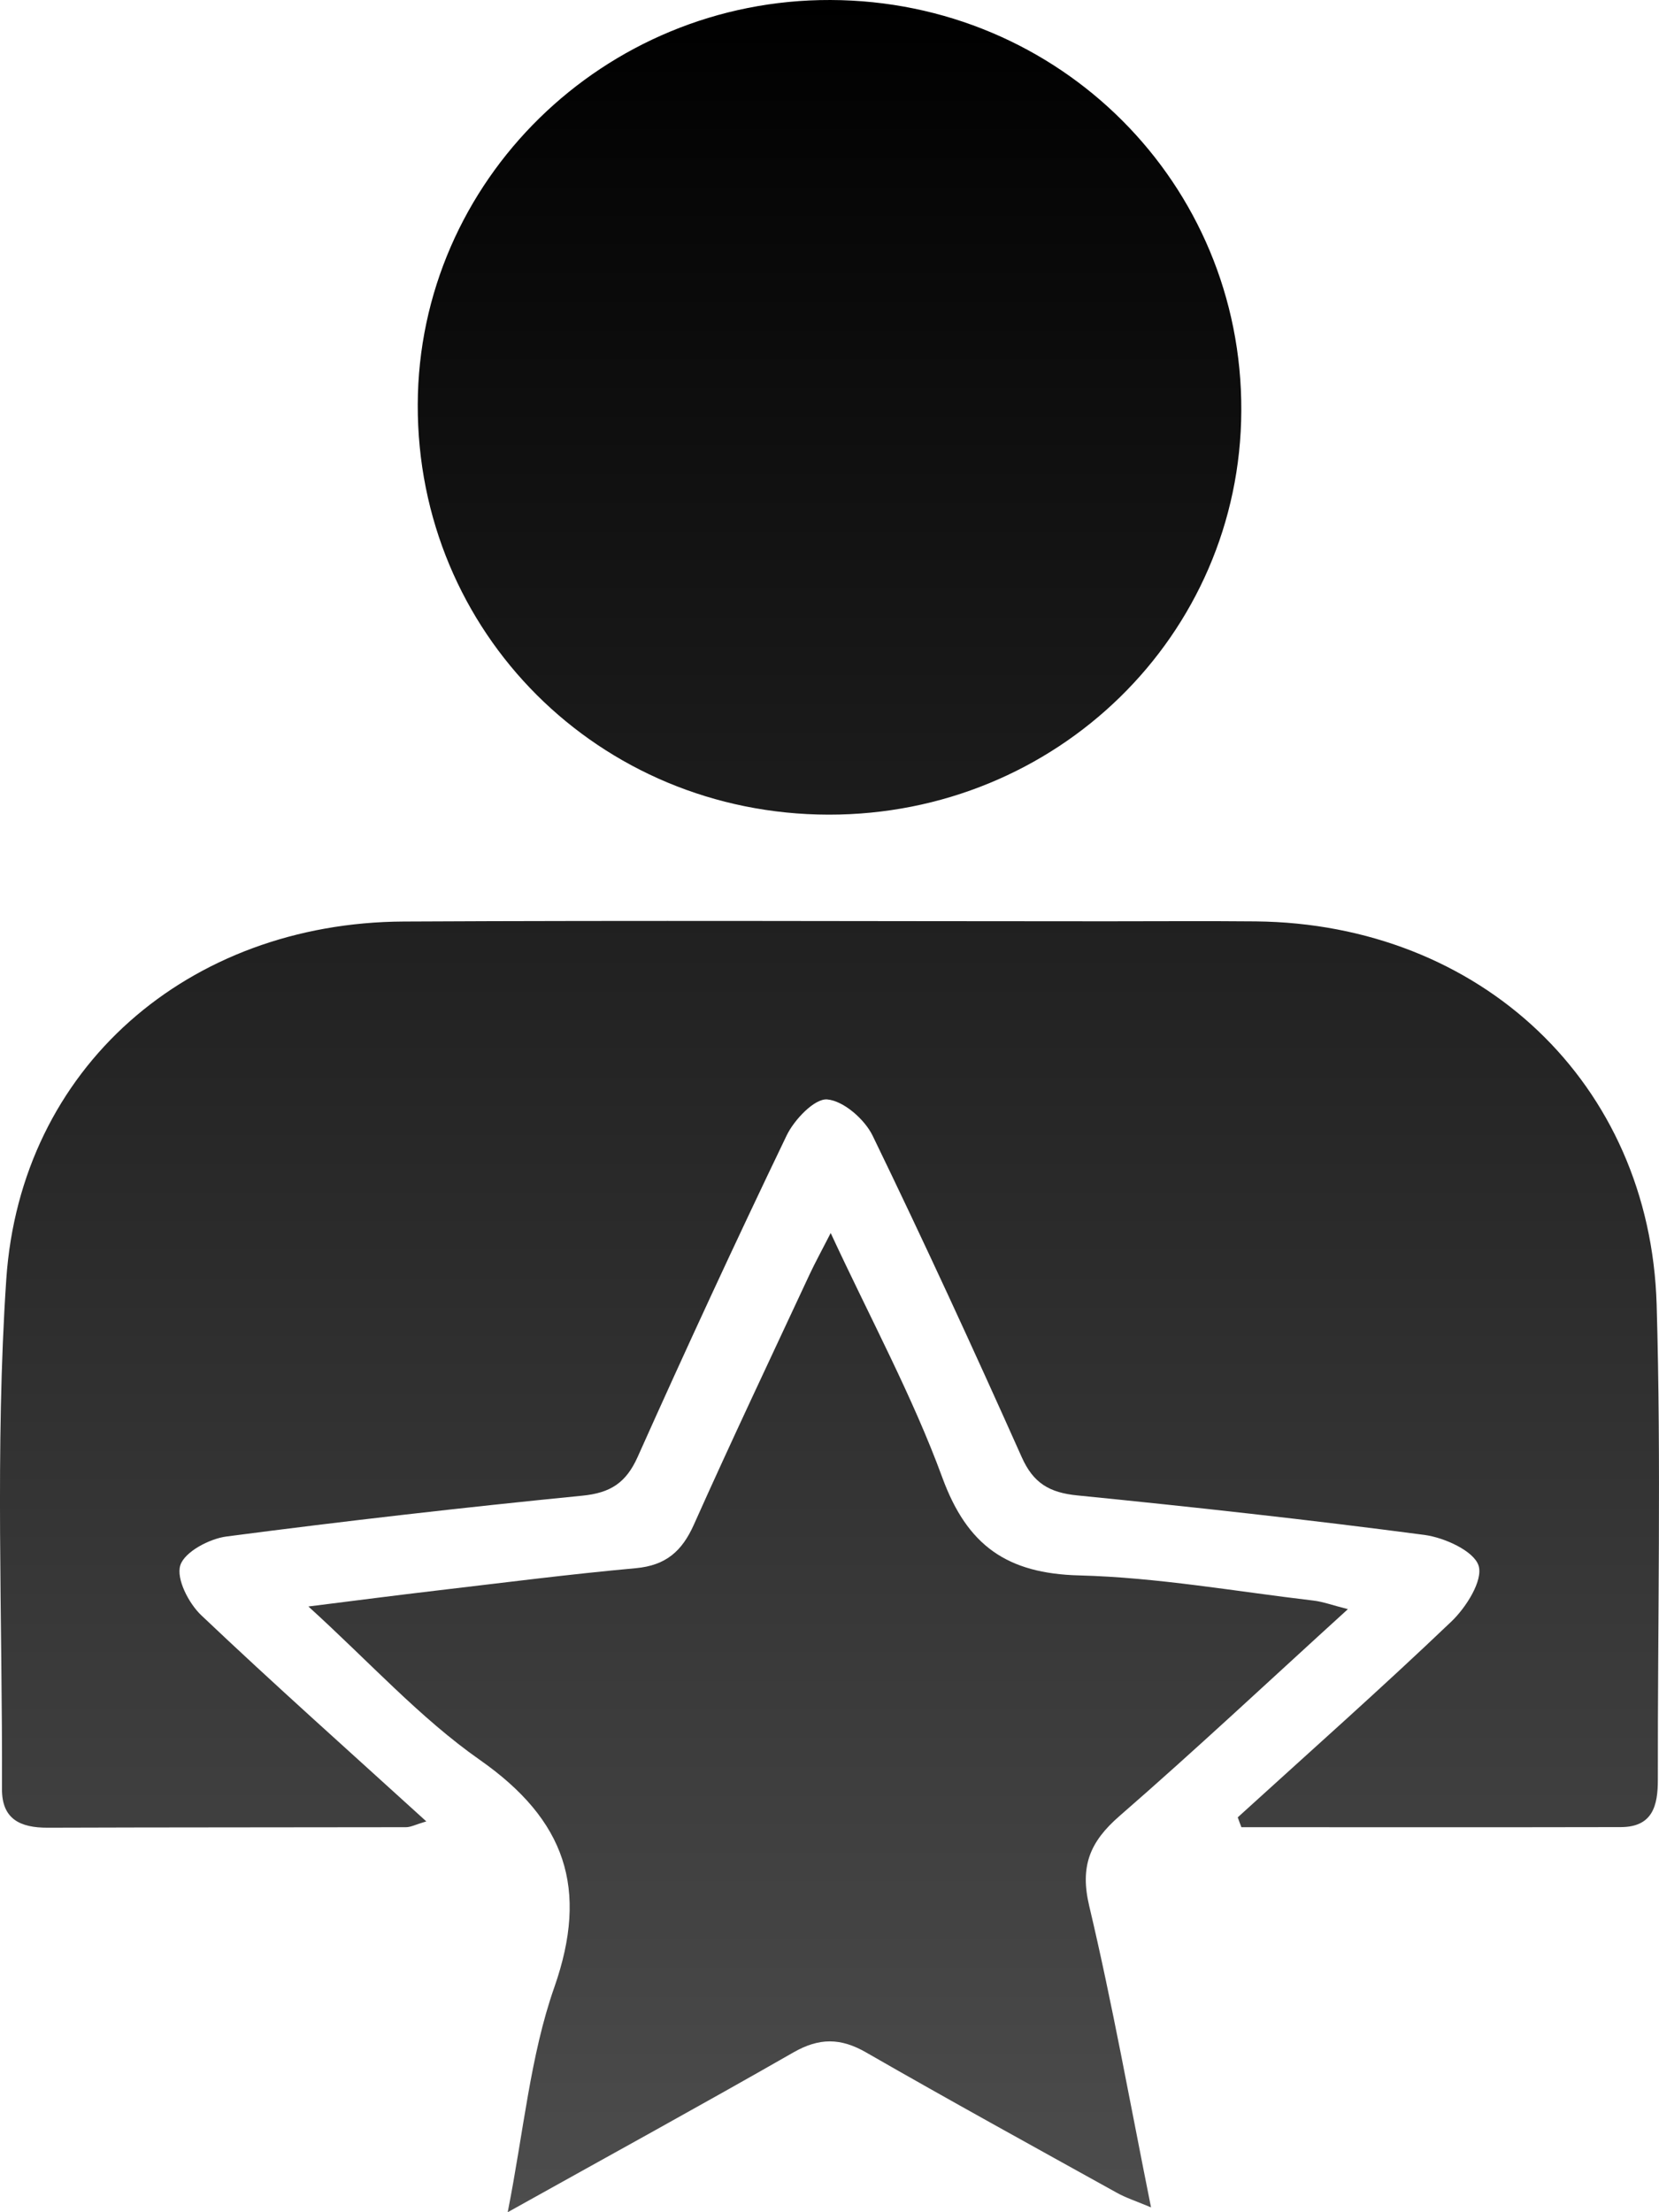
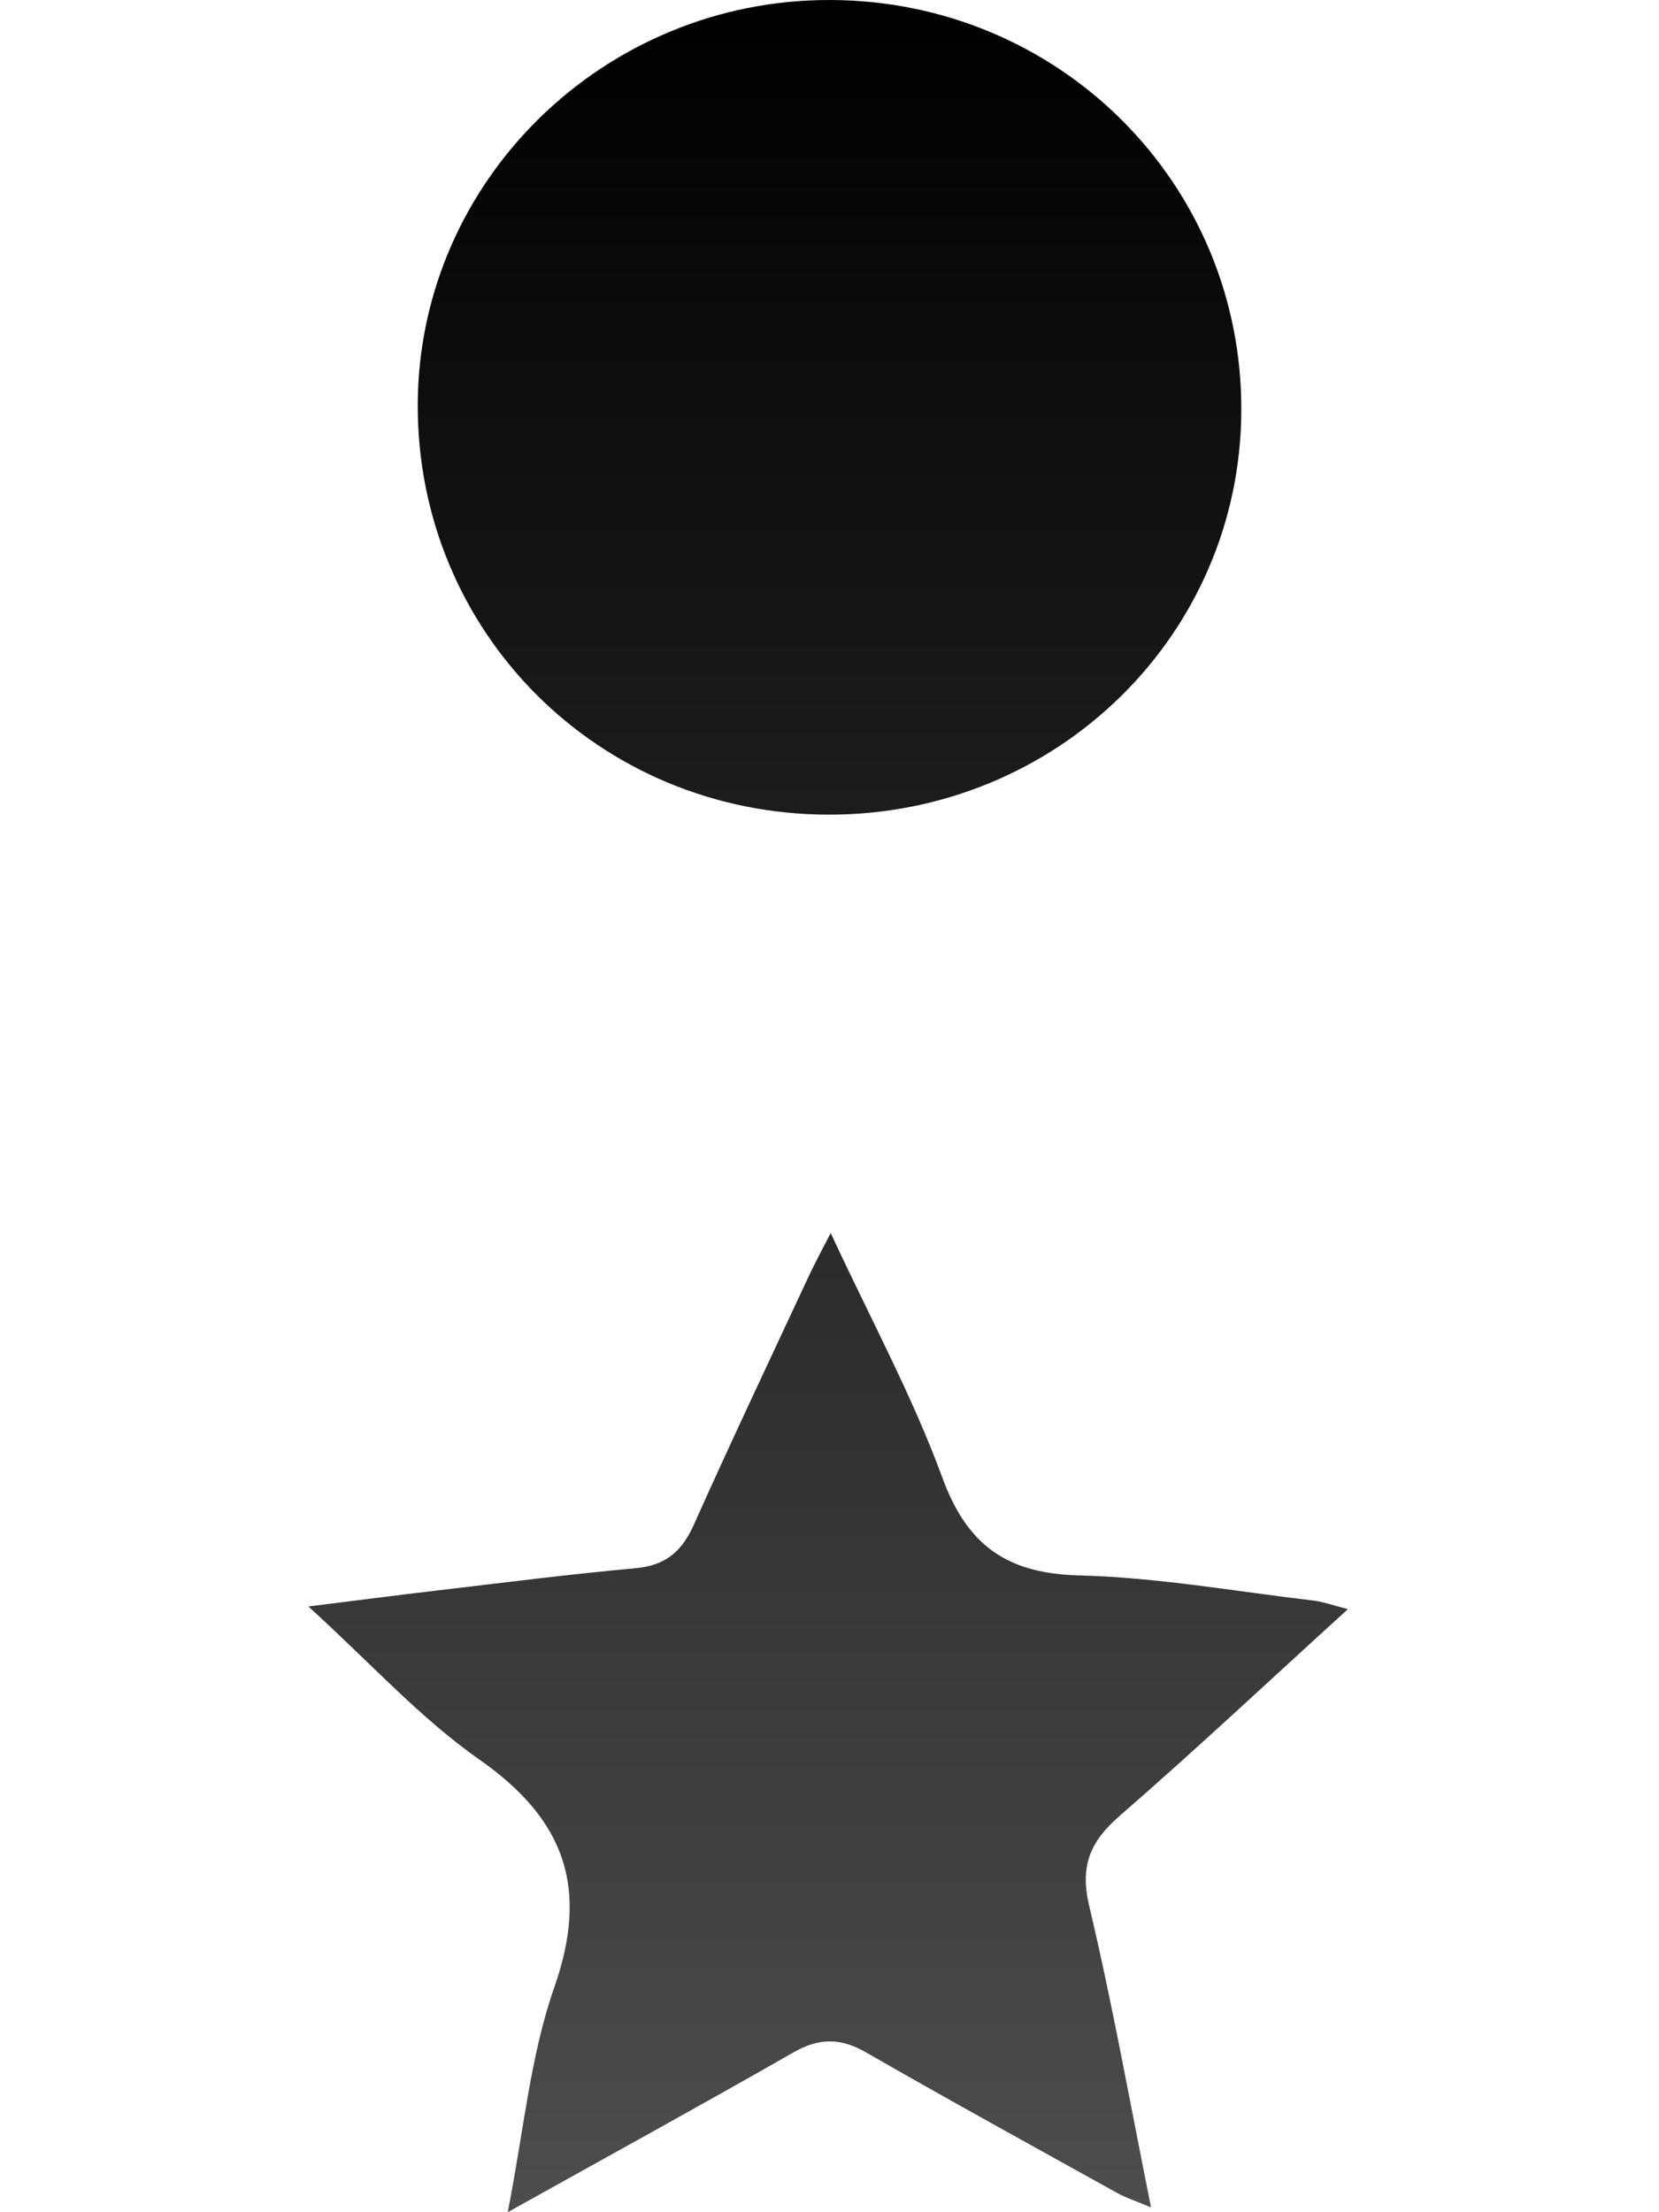
<svg xmlns="http://www.w3.org/2000/svg" width="36" height="48" viewBox="0 0 36 48" fill="none">
-   <path d="M26.859 39.432C28.41 38.02 29.981 36.629 31.497 35.181C31.817 34.875 32.185 34.29 32.085 33.971C31.984 33.653 31.345 33.362 30.909 33.304C28.405 32.974 25.893 32.698 23.378 32.447C22.773 32.387 22.423 32.182 22.171 31.616C21.126 29.276 20.054 26.947 18.935 24.64C18.762 24.286 18.307 23.887 17.952 23.855C17.677 23.83 17.235 24.294 17.07 24.637C15.959 26.947 14.883 29.274 13.836 31.614C13.585 32.173 13.248 32.393 12.635 32.453C10.059 32.708 7.485 33.002 4.918 33.338C4.543 33.386 4.006 33.672 3.913 33.962C3.82 34.255 4.093 34.787 4.368 35.048C5.935 36.535 7.551 37.973 9.251 39.52C9.019 39.588 8.915 39.646 8.811 39.646C6.22 39.651 3.626 39.648 1.035 39.657C0.439 39.659 0.039 39.471 0.043 38.817C0.056 35.13 -0.111 31.432 0.136 27.761C0.445 23.165 4.089 20.02 8.756 19.995C13.845 19.969 18.933 19.99 24.023 19.99C25.098 19.99 26.172 19.982 27.247 19.992C32.124 20.041 35.809 23.502 35.949 28.31C36.049 31.744 35.97 35.185 35.975 38.62C35.975 39.173 35.865 39.642 35.173 39.644C32.428 39.65 29.683 39.646 26.938 39.646C26.91 39.577 26.885 39.503 26.859 39.432Z" fill="url(#paint0_linear_586_58)" />
  <path d="M17.979 17.676C12.999 17.668 9.05 13.727 9.065 8.778C9.08 3.927 13.104 -0.017 18.023 5.39687e-05C22.992 0.017 26.959 3.983 26.936 8.913C26.916 13.785 22.928 17.683 17.979 17.676Z" fill="url(#paint1_linear_586_58)" />
  <path d="M6.692 34.857C7.747 34.725 8.608 34.613 9.469 34.512C10.911 34.343 12.352 34.157 13.798 34.026C14.45 33.966 14.8 33.657 15.057 33.081C15.873 31.256 16.731 29.448 17.575 27.637C17.689 27.395 17.818 27.159 18.026 26.754C18.893 28.622 19.802 30.296 20.449 32.062C20.989 33.535 21.851 34.144 23.423 34.183C25.121 34.227 26.811 34.53 28.503 34.729C28.712 34.754 28.915 34.83 29.249 34.915C27.545 36.465 25.946 37.966 24.292 39.404C23.649 39.963 23.431 40.493 23.636 41.356C24.138 43.475 24.52 45.62 24.977 47.895C24.656 47.76 24.434 47.689 24.235 47.578C22.42 46.571 20.599 45.57 18.798 44.535C18.242 44.214 17.776 44.212 17.216 44.533C15.228 45.671 13.219 46.772 11.017 48C11.366 46.237 11.505 44.613 12.028 43.121C12.781 40.974 12.269 39.488 10.414 38.187C9.116 37.278 8.029 36.072 6.692 34.857Z" fill="url(#paint2_linear_586_58)" />
  <defs>
    <linearGradient id="paint0_linear_586_58" x1="18" y1="0" x2="18" y2="48" gradientUnits="userSpaceOnUse">
      <stop />
      <stop offset="1" stop-color="#4D4D4D" />
    </linearGradient>
    <linearGradient id="paint1_linear_586_58" x1="18" y1="0" x2="18" y2="48" gradientUnits="userSpaceOnUse">
      <stop />
      <stop offset="1" stop-color="#4D4D4D" />
    </linearGradient>
    <linearGradient id="paint2_linear_586_58" x1="18" y1="0" x2="18" y2="48" gradientUnits="userSpaceOnUse">
      <stop />
      <stop offset="1" stop-color="#4D4D4D" />
    </linearGradient>
  </defs>
</svg>